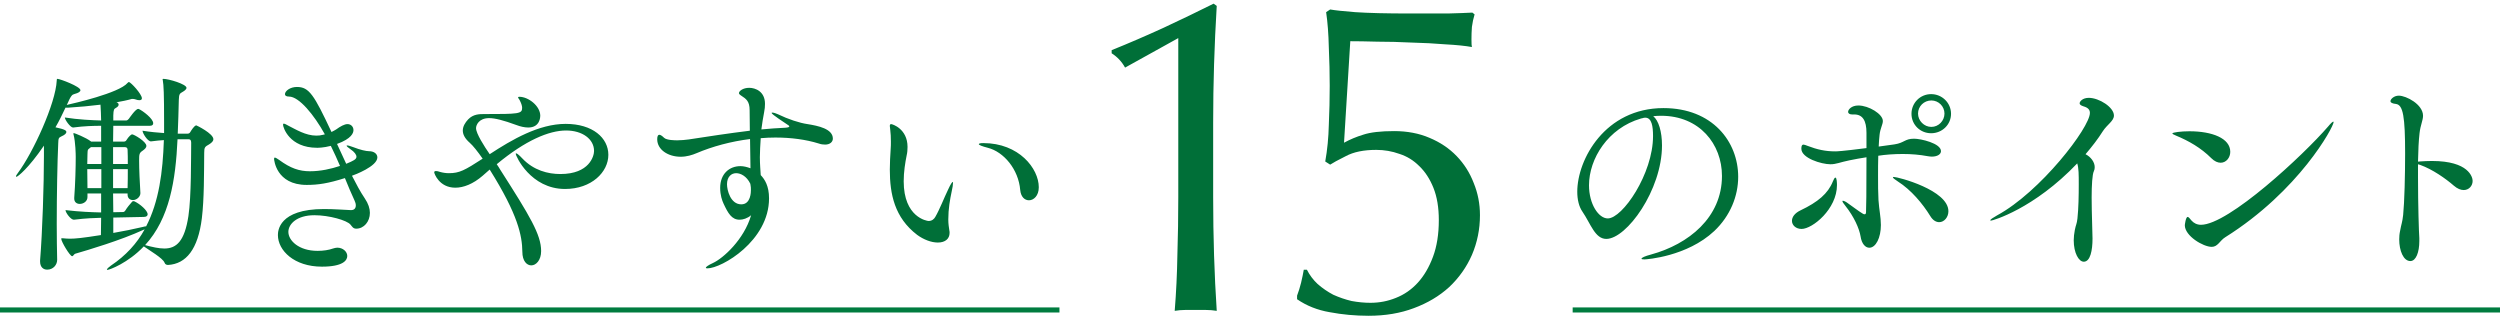
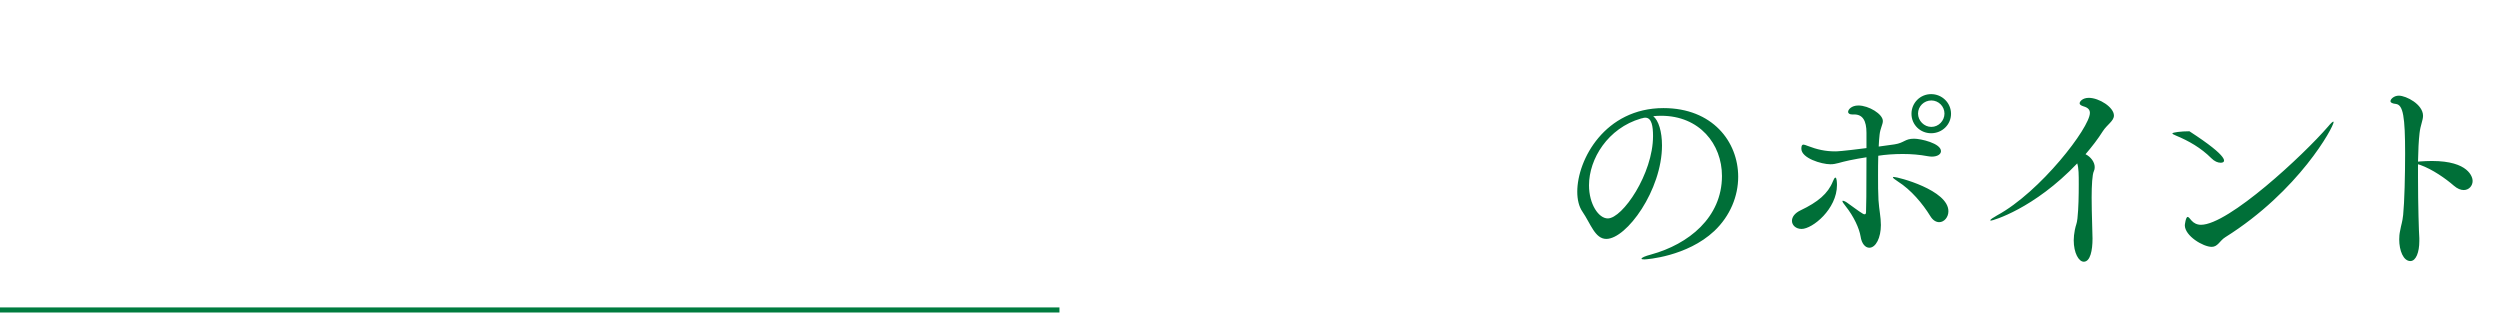
<svg xmlns="http://www.w3.org/2000/svg" width="492" height="63" viewBox="0 0 492 63" fill="none">
-   <path d="M309.5 61H492" stroke="#007C3F" />
-   <path d="M326.913 22.784H326.745C326.283 22.784 325.821 22.826 325.359 22.868C326.409 23.708 327.081 25.892 327.081 28.622C327.081 37.4 320.109 47.018 316.119 47.018C313.893 47.018 313.053 44.036 311.415 41.642C310.743 40.676 310.407 39.29 310.407 37.736C310.407 31.394 315.867 21.272 327.375 21.272C336.993 21.272 342.075 27.866 342.075 34.796C342.075 38.576 340.521 42.482 337.371 45.464C331.995 50.504 324.015 51.05 323.637 51.05C323.217 51.05 323.049 51.008 323.049 50.924C323.049 50.714 323.679 50.42 324.939 50.084C332.289 48.068 338.883 42.818 338.883 34.628C338.883 28.37 334.473 22.784 326.913 22.784ZM323.091 23.288L322.923 23.33C316.455 25.22 312.717 31.226 312.717 36.476C312.717 40.172 314.607 42.986 316.413 42.986C319.311 42.986 325.317 34.208 325.317 26.774C325.317 24.884 325.065 23.162 323.805 23.162C323.679 23.162 323.553 23.162 323.427 23.204C323.301 23.246 323.175 23.288 323.091 23.288ZM369.729 28.844L372.825 28.414C374.803 28.113 374.846 27.296 376.695 27.296C377.985 27.296 381.984 28.199 381.984 29.747C381.984 30.349 381.296 30.822 380.178 30.822C379.92 30.822 379.662 30.779 379.361 30.736C377.77 30.435 376.136 30.306 374.459 30.306C372.653 30.306 371.019 30.435 369.643 30.65C369.6 31.897 369.6 33.273 369.6 34.606C369.6 36.283 369.6 37.917 369.686 39.379C369.815 41.314 370.159 42.733 370.159 44.281C370.159 46.775 369.17 48.753 367.88 48.753C367.106 48.753 366.375 47.979 366.16 46.517C365.902 44.969 364.87 42.647 363.193 40.54C362.763 40.024 362.591 39.723 362.591 39.594C362.591 39.508 362.634 39.508 362.677 39.508C362.849 39.508 363.236 39.68 363.58 39.938C364.397 40.497 365.773 41.572 366.59 42.045C366.719 42.131 366.848 42.174 366.934 42.174C367.149 42.174 367.235 42.045 367.235 41.701C367.278 40.239 367.321 38.82 367.321 30.951C366.16 31.123 365.042 31.338 363.967 31.553C362.075 31.94 361.387 32.327 360.226 32.327C358.463 32.327 354.507 31.123 354.507 29.274C354.507 28.672 354.636 28.457 354.937 28.457C355.109 28.457 355.41 28.586 355.754 28.715C357.646 29.446 359.28 29.79 361.172 29.79C361.43 29.79 362.29 29.79 367.321 29.145V26.135C367.321 23.77 366.59 22.523 364.913 22.523H364.483C364.053 22.523 363.709 22.351 363.709 22.007C363.709 21.577 364.354 20.76 365.73 20.76C367.751 20.76 370.546 22.437 370.546 23.813C370.546 24.501 370.03 25.275 369.901 26.522C369.815 27.167 369.772 27.984 369.729 28.844ZM383.962 22.394C383.962 24.544 382.199 26.221 380.049 26.221C377.899 26.221 376.179 24.544 376.179 22.394C376.179 20.244 377.899 18.524 380.049 18.524C382.199 18.524 383.962 20.244 383.962 22.394ZM381.64 43.722C381.038 43.722 380.393 43.378 379.877 42.518C378.372 40.067 376.093 37.358 373.513 35.724C372.868 35.294 372.524 35.036 372.524 34.907C372.524 34.864 372.567 34.821 372.696 34.821C373.513 34.821 383.446 37.401 383.446 41.572C383.446 42.776 382.586 43.722 381.64 43.722ZM354.55 45.055C353.432 45.055 352.658 44.324 352.658 43.464C352.658 42.733 353.174 41.959 354.335 41.4C357.775 39.766 359.753 38.089 360.699 35.724C360.871 35.294 361.043 34.95 361.215 34.95C361.473 34.95 361.516 35.982 361.516 36.412C361.516 41.142 356.7 45.055 354.55 45.055ZM380.092 24.974C381.511 24.974 382.672 23.77 382.672 22.351C382.672 20.932 381.511 19.771 380.092 19.771C378.63 19.771 377.469 20.932 377.469 22.351C377.469 23.77 378.673 24.974 380.092 24.974ZM408.798 32.155C400.284 41.099 392.157 43.421 391.813 43.421C391.727 43.421 391.684 43.378 391.684 43.335C391.684 43.206 392.243 42.819 393.017 42.389C401.531 37.788 411.292 25.103 411.292 22.222C411.292 21.62 410.948 21.19 410.045 20.932C409.486 20.76 409.271 20.545 409.271 20.33C409.271 19.986 409.83 19.255 411.077 19.255C413.098 19.255 416.022 21.104 416.022 22.738C416.022 23.813 414.689 24.501 413.829 25.834C412.883 27.339 411.722 28.844 410.432 30.349C411.464 30.865 412.238 31.897 412.238 32.886C412.238 33.187 412.195 33.445 412.066 33.703C411.765 34.305 411.636 36.455 411.636 38.863C411.636 42.045 411.808 45.657 411.808 46.947C411.808 49.269 411.378 51.505 410.088 51.505C409.099 51.505 408.11 49.785 408.11 47.291C408.11 46.646 408.196 45.958 408.325 45.27C408.54 44.152 408.712 44.152 408.841 42.991C409.056 41.013 409.099 38.433 409.099 36.283C409.099 34.348 409.099 33.101 408.798 32.155ZM437.928 46.689C437.369 47.033 436.982 47.549 436.595 47.936C436.208 48.323 435.821 48.581 435.262 48.581C433.585 48.581 429.973 46.431 429.973 44.324C429.973 44.281 430.145 42.69 430.532 42.69C430.704 42.69 430.919 42.948 431.306 43.421C431.736 43.894 432.338 44.238 433.155 44.238C438.573 44.238 453.322 30.521 458.181 24.888C458.74 24.2 459.084 23.942 459.17 23.942C459.213 23.942 459.256 23.942 459.256 24.028C459.256 24.974 452.462 37.573 437.928 46.689ZM437.025 32.026C436.466 32.026 435.821 31.768 435.176 31.123C433.155 29.102 430.747 27.726 428.253 26.694C427.737 26.479 427.522 26.35 427.522 26.264C427.522 26.049 429.242 25.834 430.876 25.834C435.348 25.834 438.917 27.21 438.917 29.876C438.917 31.037 438.1 32.026 437.025 32.026ZM476.122 46.861V47.463C476.122 49.613 475.477 51.376 474.359 51.376C472.983 51.376 472.166 49.312 472.166 47.119C472.166 46.603 472.209 46.001 472.338 45.442C472.596 43.98 472.768 43.851 472.94 42.303C473.198 39.809 473.327 34.434 473.327 30.22C473.327 22.996 472.94 20.631 471.521 20.459C470.79 20.373 470.446 20.201 470.446 19.9C470.446 19.513 471.134 18.825 472.08 18.825C473.542 18.825 476.853 20.545 476.853 22.781C476.853 23.684 476.337 24.63 476.165 26.221C475.993 27.64 475.907 29.618 475.864 31.811C475.993 31.811 476.165 31.768 476.337 31.768C476.982 31.725 477.756 31.682 478.616 31.682C485.84 31.682 486.614 34.864 486.614 35.595C486.614 36.584 485.883 37.401 484.851 37.401C484.292 37.401 483.604 37.143 482.916 36.541C481.282 35.122 478.702 33.316 476.294 32.456L475.864 32.327V34.907C475.864 40.282 476.036 45.829 476.122 46.861Z" fill="#006F38" />
+   <path d="M326.913 22.784H326.745C326.283 22.784 325.821 22.826 325.359 22.868C326.409 23.708 327.081 25.892 327.081 28.622C327.081 37.4 320.109 47.018 316.119 47.018C313.893 47.018 313.053 44.036 311.415 41.642C310.743 40.676 310.407 39.29 310.407 37.736C310.407 31.394 315.867 21.272 327.375 21.272C336.993 21.272 342.075 27.866 342.075 34.796C342.075 38.576 340.521 42.482 337.371 45.464C331.995 50.504 324.015 51.05 323.637 51.05C323.217 51.05 323.049 51.008 323.049 50.924C323.049 50.714 323.679 50.42 324.939 50.084C332.289 48.068 338.883 42.818 338.883 34.628C338.883 28.37 334.473 22.784 326.913 22.784ZM323.091 23.288L322.923 23.33C316.455 25.22 312.717 31.226 312.717 36.476C312.717 40.172 314.607 42.986 316.413 42.986C319.311 42.986 325.317 34.208 325.317 26.774C325.317 24.884 325.065 23.162 323.805 23.162C323.679 23.162 323.553 23.162 323.427 23.204C323.301 23.246 323.175 23.288 323.091 23.288ZM369.729 28.844L372.825 28.414C374.803 28.113 374.846 27.296 376.695 27.296C377.985 27.296 381.984 28.199 381.984 29.747C381.984 30.349 381.296 30.822 380.178 30.822C379.92 30.822 379.662 30.779 379.361 30.736C377.77 30.435 376.136 30.306 374.459 30.306C372.653 30.306 371.019 30.435 369.643 30.65C369.6 31.897 369.6 33.273 369.6 34.606C369.6 36.283 369.6 37.917 369.686 39.379C369.815 41.314 370.159 42.733 370.159 44.281C370.159 46.775 369.17 48.753 367.88 48.753C367.106 48.753 366.375 47.979 366.16 46.517C365.902 44.969 364.87 42.647 363.193 40.54C362.763 40.024 362.591 39.723 362.591 39.594C362.591 39.508 362.634 39.508 362.677 39.508C362.849 39.508 363.236 39.68 363.58 39.938C364.397 40.497 365.773 41.572 366.59 42.045C366.719 42.131 366.848 42.174 366.934 42.174C367.149 42.174 367.235 42.045 367.235 41.701C367.278 40.239 367.321 38.82 367.321 30.951C366.16 31.123 365.042 31.338 363.967 31.553C362.075 31.94 361.387 32.327 360.226 32.327C358.463 32.327 354.507 31.123 354.507 29.274C354.507 28.672 354.636 28.457 354.937 28.457C355.109 28.457 355.41 28.586 355.754 28.715C357.646 29.446 359.28 29.79 361.172 29.79C361.43 29.79 362.29 29.79 367.321 29.145V26.135C367.321 23.77 366.59 22.523 364.913 22.523H364.483C364.053 22.523 363.709 22.351 363.709 22.007C363.709 21.577 364.354 20.76 365.73 20.76C367.751 20.76 370.546 22.437 370.546 23.813C370.546 24.501 370.03 25.275 369.901 26.522C369.815 27.167 369.772 27.984 369.729 28.844ZM383.962 22.394C383.962 24.544 382.199 26.221 380.049 26.221C377.899 26.221 376.179 24.544 376.179 22.394C376.179 20.244 377.899 18.524 380.049 18.524C382.199 18.524 383.962 20.244 383.962 22.394ZM381.64 43.722C381.038 43.722 380.393 43.378 379.877 42.518C378.372 40.067 376.093 37.358 373.513 35.724C372.868 35.294 372.524 35.036 372.524 34.907C372.524 34.864 372.567 34.821 372.696 34.821C373.513 34.821 383.446 37.401 383.446 41.572C383.446 42.776 382.586 43.722 381.64 43.722ZM354.55 45.055C353.432 45.055 352.658 44.324 352.658 43.464C352.658 42.733 353.174 41.959 354.335 41.4C357.775 39.766 359.753 38.089 360.699 35.724C360.871 35.294 361.043 34.95 361.215 34.95C361.473 34.95 361.516 35.982 361.516 36.412C361.516 41.142 356.7 45.055 354.55 45.055ZM380.092 24.974C381.511 24.974 382.672 23.77 382.672 22.351C382.672 20.932 381.511 19.771 380.092 19.771C378.63 19.771 377.469 20.932 377.469 22.351C377.469 23.77 378.673 24.974 380.092 24.974ZM408.798 32.155C400.284 41.099 392.157 43.421 391.813 43.421C391.727 43.421 391.684 43.378 391.684 43.335C391.684 43.206 392.243 42.819 393.017 42.389C401.531 37.788 411.292 25.103 411.292 22.222C411.292 21.62 410.948 21.19 410.045 20.932C409.486 20.76 409.271 20.545 409.271 20.33C409.271 19.986 409.83 19.255 411.077 19.255C413.098 19.255 416.022 21.104 416.022 22.738C416.022 23.813 414.689 24.501 413.829 25.834C412.883 27.339 411.722 28.844 410.432 30.349C411.464 30.865 412.238 31.897 412.238 32.886C412.238 33.187 412.195 33.445 412.066 33.703C411.765 34.305 411.636 36.455 411.636 38.863C411.636 42.045 411.808 45.657 411.808 46.947C411.808 49.269 411.378 51.505 410.088 51.505C409.099 51.505 408.11 49.785 408.11 47.291C408.11 46.646 408.196 45.958 408.325 45.27C408.54 44.152 408.712 44.152 408.841 42.991C409.056 41.013 409.099 38.433 409.099 36.283C409.099 34.348 409.099 33.101 408.798 32.155ZM437.928 46.689C437.369 47.033 436.982 47.549 436.595 47.936C436.208 48.323 435.821 48.581 435.262 48.581C433.585 48.581 429.973 46.431 429.973 44.324C429.973 44.281 430.145 42.69 430.532 42.69C430.704 42.69 430.919 42.948 431.306 43.421C431.736 43.894 432.338 44.238 433.155 44.238C438.573 44.238 453.322 30.521 458.181 24.888C458.74 24.2 459.084 23.942 459.17 23.942C459.213 23.942 459.256 23.942 459.256 24.028C459.256 24.974 452.462 37.573 437.928 46.689ZM437.025 32.026C436.466 32.026 435.821 31.768 435.176 31.123C433.155 29.102 430.747 27.726 428.253 26.694C427.737 26.479 427.522 26.35 427.522 26.264C427.522 26.049 429.242 25.834 430.876 25.834C438.917 31.037 438.1 32.026 437.025 32.026ZM476.122 46.861V47.463C476.122 49.613 475.477 51.376 474.359 51.376C472.983 51.376 472.166 49.312 472.166 47.119C472.166 46.603 472.209 46.001 472.338 45.442C472.596 43.98 472.768 43.851 472.94 42.303C473.198 39.809 473.327 34.434 473.327 30.22C473.327 22.996 472.94 20.631 471.521 20.459C470.79 20.373 470.446 20.201 470.446 19.9C470.446 19.513 471.134 18.825 472.08 18.825C473.542 18.825 476.853 20.545 476.853 22.781C476.853 23.684 476.337 24.63 476.165 26.221C475.993 27.64 475.907 29.618 475.864 31.811C475.993 31.811 476.165 31.768 476.337 31.768C476.982 31.725 477.756 31.682 478.616 31.682C485.84 31.682 486.614 34.864 486.614 35.595C486.614 36.584 485.883 37.401 484.851 37.401C484.292 37.401 483.604 37.143 482.916 36.541C481.282 35.122 478.702 33.316 476.294 32.456L475.864 32.327V34.907C475.864 40.282 476.036 45.829 476.122 46.861Z" fill="#006F38" />
  <path d="M0 61H208.5" stroke="#007C3F" />
-   <path d="M28.47 45.128L28.176 45.254C23.808 47.27 17.34 49.202 14.862 49.916C14.526 50 14.442 50.42 14.19 50.42C13.77 50.42 12.048 47.564 12.048 46.976C12.048 46.892 12.132 46.892 12.216 46.892H12.384C12.846 46.934 13.308 46.976 13.77 46.976C14.778 46.976 16.164 46.85 19.86 46.262C19.86 45.128 19.902 44.036 19.902 42.86C18.516 42.902 16.962 42.944 14.568 43.238H14.526C13.896 43.238 12.888 41.81 12.888 41.348C15.702 41.684 18.096 41.768 19.902 41.81V38.072H17.214V38.786C17.214 39.626 16.416 40.13 15.702 40.13C15.114 40.13 14.61 39.794 14.61 39.08V38.912C14.82 36.182 14.904 32.864 14.904 30.89C14.904 30.386 14.862 27.992 14.484 26.522C14.442 26.438 14.442 26.354 14.442 26.312C14.442 26.228 14.484 26.186 14.526 26.186C14.652 26.186 16.92 27.068 17.886 27.824L17.928 27.866H19.902V24.758C18.474 24.758 16.584 24.8 14.4 25.094H14.358C13.854 25.094 12.762 23.582 12.762 23.12C15.366 23.54 18.18 23.666 19.902 23.708C19.86 22.574 19.86 21.566 19.776 20.6C17.76 20.852 15.534 21.062 13.434 21.188H12.888C12.258 22.532 11.628 23.834 10.914 25.052C12.888 25.472 13.056 25.724 13.056 25.976C13.056 26.27 12.72 26.564 12.132 26.816C11.502 27.11 11.502 27.236 11.46 28.202C11.292 31.73 11.166 38.282 11.166 44.078C11.166 46.724 11.208 49.202 11.25 51.134C11.25 52.1 10.494 53.066 9.276 53.066C8.562 53.066 7.89 52.604 7.89 51.47V51.26C8.352 45.548 8.646 36.266 8.646 30.638V28.664C5.58 33.158 3.48 34.796 3.228 34.796C3.186 34.796 3.144 34.754 3.144 34.712C3.144 34.586 3.27 34.376 3.522 34.04C6.504 30.05 10.956 20.348 11.166 15.854C11.166 15.518 11.25 15.518 11.292 15.518C11.796 15.518 15.828 17.03 15.828 17.744C15.828 18.038 15.45 18.29 14.652 18.5C14.19 18.626 13.98 18.752 13.14 20.684C13.182 20.684 13.266 20.6 13.35 20.6C14.274 20.39 23.43 18.332 25.11 16.316C25.236 16.19 25.278 16.148 25.362 16.148C25.74 16.148 27.924 18.542 27.924 19.34C27.924 19.592 27.756 19.718 27.42 19.718C27.21 19.718 26.958 19.676 26.622 19.55C26.496 19.508 26.328 19.466 26.118 19.466H25.95C25.11 19.718 24.06 19.928 22.884 20.138H22.926C23.22 20.222 23.346 20.39 23.346 20.6C23.346 20.81 23.178 21.02 22.884 21.188C22.422 21.44 22.338 21.524 22.296 22.742V23.708H24.858C25.026 23.708 25.236 23.54 25.362 23.372C25.404 23.33 26.664 21.44 27.168 21.44C27.252 21.44 27.336 21.44 27.378 21.482C28.092 21.818 30.15 23.33 30.15 24.254C30.15 24.506 30.024 24.758 29.478 24.758H22.296C22.296 25.64 22.254 26.69 22.254 27.866H24.354C24.522 27.866 24.732 27.824 24.858 27.614C25.32 26.858 25.824 26.438 25.992 26.438C26.37 26.438 28.806 27.866 28.806 28.706C28.806 29.084 28.47 29.378 28.05 29.672C27.42 30.092 27.378 30.344 27.378 31.604C27.378 33.326 27.504 36.014 27.63 37.988V38.03C27.63 38.66 26.958 39.374 26.16 39.374C25.614 39.374 25.11 39.038 25.11 38.324V38.072H22.254C22.254 39.332 22.296 40.508 22.296 41.768L24.228 41.726C24.396 41.726 24.564 41.6 24.69 41.39C24.984 40.886 25.572 40.172 25.992 39.71C26.076 39.626 26.16 39.584 26.244 39.584C26.328 39.584 26.412 39.626 26.454 39.626C27.546 40.13 29.058 41.432 29.058 42.188C29.058 42.44 28.848 42.692 28.302 42.692L22.296 42.818V45.842C24.27 45.506 26.286 45.086 28.092 44.666C28.386 44.582 28.596 44.54 28.764 44.54C31.284 39.668 32.04 33.872 32.25 27.572C31.536 27.614 30.696 27.698 29.73 27.824H29.688C29.058 27.824 28.05 26.228 28.05 25.724C29.604 25.976 31.074 26.102 32.292 26.186V24.002C32.292 18.458 32.208 16.736 32.04 15.812C32.04 15.728 31.998 15.644 31.998 15.602C31.998 15.56 32.04 15.518 32.124 15.518C33.216 15.518 36.702 16.568 36.702 17.282C36.702 17.576 36.324 17.87 35.946 18.08C35.358 18.416 35.232 18.5 35.19 19.676C35.148 21.902 35.064 24.128 34.98 26.312H36.828C37.206 26.312 37.332 26.186 37.458 25.976C37.626 25.682 38.256 24.674 38.634 24.674C38.676 24.674 41.994 26.27 41.994 27.404C41.994 27.74 41.7 28.076 41.154 28.412C40.314 28.874 40.188 29 40.188 30.092C40.146 34.208 40.188 39.122 39.726 42.944C38.97 49.076 36.618 51.932 33.09 52.142C32.796 52.142 32.502 52.058 32.376 51.68C32.04 50.798 29.352 49.244 28.302 48.488C25.194 51.764 21.54 53.108 21.162 53.108C21.078 53.108 21.036 53.108 21.036 53.066C21.036 52.898 21.414 52.562 21.834 52.268C24.774 50.294 26.958 47.9 28.47 45.128ZM37.08 27.404H34.938C34.56 35.468 33.384 42.986 28.554 48.236C29.982 48.614 31.242 48.908 32.334 48.908C34.728 48.908 36.324 47.48 37.08 42.524C37.668 38.576 37.584 31.058 37.626 28.076C37.626 27.53 37.416 27.404 37.08 27.404ZM22.254 37.022H25.11C25.152 35.804 25.152 34.544 25.152 33.284H22.254V37.022ZM19.944 37.022V33.284H17.172C17.172 34.544 17.214 35.888 17.214 37.022H19.944ZM22.254 32.276H25.152C25.152 31.268 25.152 30.302 25.11 29.504C25.11 29.21 24.984 28.958 24.606 28.958H22.254V32.276ZM19.944 32.276V28.958H17.886C17.844 29.042 17.718 29.084 17.634 29.168C17.214 29.504 17.256 29.42 17.214 30.428C17.214 30.932 17.172 31.604 17.172 32.276H19.944ZM69.015 41.348H69.099C69.729 41.348 70.023 40.97 70.023 40.424C70.023 40.13 69.939 39.794 69.771 39.458C69.141 38.114 68.511 36.602 67.881 35.048C64.563 36.098 62.589 36.392 60.363 36.392C54.315 36.392 53.937 31.394 53.937 31.268C53.937 31.1 53.979 31.016 54.105 31.016C54.231 31.016 54.525 31.184 54.945 31.478C57.171 33.116 58.893 33.704 60.993 33.704C63.093 33.704 65.151 33.242 66.915 32.654C66.369 31.352 65.739 30.008 65.109 28.706C63.681 29.084 62.547 29.084 62.421 29.084C56.919 29.084 55.701 25.052 55.701 24.548C55.701 24.38 55.743 24.338 55.869 24.338C56.037 24.338 56.415 24.548 56.793 24.758C58.221 25.472 60.153 26.69 62.253 26.69C62.715 26.69 63.135 26.648 63.597 26.522L63.933 26.438C61.791 22.574 58.851 19.004 56.877 19.004C56.373 19.004 56.079 18.836 56.079 18.542C56.079 17.912 57.087 17.114 58.431 17.114C60.825 17.114 61.791 18.626 65.235 25.976C65.571 25.808 65.907 25.64 66.159 25.472C66.957 24.884 67.797 24.422 68.385 24.422C69.057 24.422 69.561 24.926 69.561 25.598C69.561 26.144 69.225 27.278 66.327 28.328L68.133 32.234C69.561 31.646 70.149 31.352 70.149 30.848C70.149 30.47 69.813 29.924 68.931 29.336C68.427 29 68.217 28.79 68.217 28.664C68.217 28.622 68.259 28.622 68.343 28.622C68.553 28.622 68.931 28.748 69.519 28.958C70.905 29.504 72.081 29.756 72.627 29.756C73.635 29.756 74.265 30.302 74.265 30.974C74.265 32.738 69.771 34.418 69.267 34.586C70.107 36.224 70.905 37.736 71.787 39.038C72.501 40.088 72.795 41.054 72.795 41.894C72.795 43.616 71.619 45.002 70.107 45.002C69.477 45.002 69.309 44.582 68.973 44.204C68.301 43.364 64.773 42.356 61.875 42.356C58.389 42.356 56.751 44.12 56.751 45.632C56.751 47.312 58.767 49.37 62.505 49.37C63.639 49.37 64.731 49.202 65.529 48.908C65.823 48.824 66.117 48.74 66.369 48.74C67.503 48.74 68.343 49.538 68.343 50.378C68.343 51.26 67.461 52.478 63.345 52.478C57.885 52.478 54.693 49.286 54.693 46.262C54.693 45.506 54.819 41.138 63.765 41.138C65.823 41.138 67.797 41.306 69.015 41.348ZM96.372 33.368C95.868 33.788 95.448 34.208 94.986 34.586C93.096 36.224 91.206 36.938 89.61 36.938C86.418 36.938 85.452 34.124 85.452 33.914C85.452 33.746 85.578 33.662 85.788 33.662C85.998 33.662 86.25 33.704 86.586 33.83C87.174 33.998 87.762 34.082 88.35 34.082C90.408 34.082 91.416 33.536 94.986 31.226C94.02 29.84 93.054 28.622 92.466 28.118C91.458 27.236 91.08 26.438 91.08 25.682C91.08 24.884 91.542 24.128 92.13 23.498C93.138 22.448 94.356 22.448 95.28 22.448C102.084 22.448 102.756 22.406 102.756 21.23C102.756 20.894 102.63 20.432 102.336 19.844C102.21 19.55 101.958 19.298 101.958 19.172C101.958 19.088 102.042 19.046 102.21 19.046C103.974 19.046 106.326 20.852 106.326 22.784C106.326 22.994 106.284 25.094 103.974 25.094C103.26 25.094 102.462 24.926 101.58 24.59C99.06 23.666 97.422 23.246 96.246 23.246C94.23 23.246 93.684 24.632 93.684 25.22C93.684 26.27 95.322 28.832 96.372 30.344C100.74 27.488 106.032 24.38 111.324 24.38C116.658 24.38 119.724 27.152 119.724 30.47C119.724 33.872 116.406 37.19 111.198 37.19C104.436 37.19 101.496 30.722 101.496 30.26C101.496 30.218 101.538 30.176 101.58 30.176C101.748 30.176 102.21 30.554 102.798 31.184C105.024 33.536 107.838 34.25 110.274 34.25C116.028 34.25 116.91 30.68 116.91 29.714C116.91 27.362 114.6 25.682 111.408 25.682C108.048 25.682 103.428 27.614 97.758 32.318C98.01 32.654 98.22 33.032 98.43 33.368C104.31 42.566 106.494 46.178 106.494 49.412C106.494 51.218 105.486 52.226 104.562 52.226C103.68 52.226 102.798 51.386 102.798 49.538C102.756 46.388 101.958 42.272 96.372 33.368ZM147.694 33.116L147.61 27.362C143.872 27.824 140.176 28.832 137.11 30.134C136.228 30.512 135.136 30.848 133.96 30.848C131.482 30.848 129.34 29.462 129.34 27.404C129.34 26.774 129.508 26.522 129.76 26.522C129.97 26.522 130.306 26.732 130.684 27.11C131.188 27.614 132.91 27.614 133.288 27.614C134.086 27.614 134.842 27.53 135.514 27.446C139.336 26.858 143.452 26.228 147.568 25.724C147.568 24.422 147.526 23.078 147.526 21.692C147.526 19.928 146.854 19.466 145.888 18.836C145.552 18.626 145.426 18.458 145.426 18.332C145.426 17.912 146.224 17.282 147.442 17.282C148.66 17.282 150.55 17.996 150.55 20.432C150.55 20.936 150.508 21.482 150.382 22.07C150.172 23.246 149.962 24.38 149.836 25.472C151.432 25.304 153.028 25.22 154.582 25.136C155.086 25.094 155.338 25.01 155.338 24.884C155.338 24.8 155.254 24.716 155.128 24.632C154.498 24.212 151.852 22.49 151.852 22.238C151.852 22.196 151.894 22.154 151.978 22.154C152.23 22.154 152.776 22.322 153.112 22.49C155.086 23.456 157.396 24.212 158.908 24.422C161.008 24.758 163.906 25.346 163.906 27.278C163.906 27.908 163.36 28.454 162.394 28.454C162.016 28.454 161.596 28.412 161.134 28.244C158.572 27.446 155.632 27.068 152.608 27.068C151.642 27.068 150.676 27.11 149.71 27.194C149.626 28.58 149.542 29.798 149.542 30.932C149.542 32.36 149.668 33.578 149.71 34.46C150.508 35.3 151.348 36.602 151.348 39.038C151.348 47.396 142.024 52.814 139.21 52.814C139 52.814 138.916 52.772 138.916 52.688C138.916 52.52 139.378 52.184 140.302 51.764C142.318 50.84 146.434 47.144 147.82 42.356C147.064 42.986 146.224 43.238 145.552 43.238C143.998 43.238 143.284 41.978 142.402 40.088C142.108 39.458 141.73 38.408 141.73 36.98C141.73 34.208 143.536 32.696 145.72 32.696C146.35 32.696 147.022 32.864 147.694 33.116ZM147.694 36.35L147.652 36.14C146.938 34.67 145.762 34.082 144.88 34.082C143.914 34.082 143.074 34.796 143.074 36.266C143.074 37.4 143.746 40.214 145.888 40.214C147.778 40.214 147.778 37.736 147.778 37.4C147.778 37.064 147.778 36.728 147.694 36.35ZM202.501 39.416C201.661 39.416 200.905 38.744 200.779 37.4C200.443 33.326 197.545 29.882 194.395 29.084C193.261 28.79 192.631 28.538 192.631 28.37C192.631 28.244 192.925 28.16 193.513 28.16C200.527 28.16 204.433 33.158 204.433 36.854C204.433 38.534 203.425 39.416 202.501 39.416ZM186.877 45.842C186.877 46.976 186.037 47.732 184.567 47.732C183.265 47.732 181.753 47.144 180.493 46.22C176.041 42.818 175.117 38.198 175.117 33.368C175.117 32.024 175.201 30.638 175.285 29.294C175.327 28.832 175.327 28.37 175.327 27.866C175.327 27.026 175.285 26.186 175.201 25.556C175.159 25.22 175.117 24.968 175.117 24.8C175.117 24.548 175.201 24.422 175.369 24.422C175.621 24.422 178.603 25.346 178.603 28.916C178.603 29.462 178.561 30.05 178.435 30.554C178.141 32.024 177.847 33.83 177.847 35.678C177.847 42.776 182.425 43.49 182.761 43.49C183.433 43.49 183.853 43.07 184.063 42.692C184.903 41.264 185.827 38.87 186.583 37.316C187.087 36.224 187.381 35.804 187.507 35.804C187.549 35.804 187.549 35.888 187.549 36.014C187.549 36.35 187.465 36.938 187.297 37.652C186.961 39.248 186.625 41.096 186.625 43.196C186.625 44.12 186.751 44.75 186.835 45.38C186.877 45.548 186.877 45.674 186.877 45.842Z" fill="#006F38" />
-   <path d="M221.414 13.304C220.768 12.131 219.888 11.192 218.774 10.488V9.872C222.118 8.523 225.52 7.056 228.982 5.472C232.502 3.829 235.787 2.245 238.838 0.72L239.454 1.16C239.219 5.032 239.043 8.875 238.926 12.688C238.808 16.443 238.75 20.256 238.75 24.128V38.824C238.75 42.696 238.808 46.509 238.926 50.264C239.043 53.96 239.219 57.597 239.454 61.176C238.75 61.059 238.046 61 237.342 61C236.696 61 236.022 61 235.318 61C234.614 61 233.91 61 233.206 61C232.56 61 231.886 61.059 231.182 61.176C231.475 57.539 231.651 53.872 231.71 50.176C231.827 46.48 231.886 42.696 231.886 38.824V7.496L221.414 13.304ZM264.504 28.088C265.677 27.443 266.939 26.915 268.288 26.504C269.696 26.035 271.72 25.8 274.36 25.8C276.941 25.8 279.259 26.24 281.312 27.12C283.424 28 285.213 29.203 286.68 30.728C288.147 32.253 289.261 34.013 290.024 36.008C290.845 38.003 291.256 40.115 291.256 42.344C291.256 45.101 290.728 47.712 289.672 50.176C288.616 52.581 287.12 54.693 285.184 56.512C283.248 58.272 280.931 59.651 278.232 60.648C275.592 61.645 272.629 62.144 269.344 62.144C266.704 62.144 264.152 61.909 261.688 61.44C259.283 61.029 257.141 60.179 255.264 58.888V58.184C255.557 57.421 255.821 56.571 256.056 55.632C256.291 54.635 256.467 53.784 256.584 53.08H257.2C257.728 54.136 258.432 55.075 259.312 55.896C260.251 56.717 261.277 57.421 262.392 58.008C263.565 58.536 264.768 58.947 266 59.24C267.291 59.475 268.523 59.592 269.696 59.592C271.456 59.592 273.128 59.269 274.712 58.624C276.355 57.979 277.792 56.981 279.024 55.632C280.256 54.283 281.253 52.581 282.016 50.528C282.779 48.475 283.16 46.069 283.16 43.312C283.16 40.848 282.808 38.736 282.104 36.976C281.4 35.216 280.461 33.779 279.288 32.664C278.173 31.549 276.883 30.757 275.416 30.288C273.949 29.76 272.424 29.496 270.84 29.496C268.376 29.496 266.381 29.907 264.856 30.728C263.331 31.491 262.304 32.048 261.776 32.4L260.808 31.784C261.219 29.496 261.453 27.091 261.512 24.568C261.629 21.987 261.688 19.435 261.688 16.912C261.688 14.448 261.629 11.925 261.512 9.344C261.453 6.704 261.277 4.387 260.984 2.392L261.776 1.864C262.773 2.04 264.416 2.216 266.704 2.392C269.285 2.568 272.864 2.656 277.44 2.656C280.256 2.656 282.749 2.656 284.92 2.656C287.091 2.597 288.704 2.539 289.76 2.48L290.2 2.832C289.965 3.595 289.789 4.416 289.672 5.296C289.613 6.117 289.584 6.939 289.584 7.76C289.584 8.581 289.613 9.08 289.672 9.256C288.381 9.021 286.651 8.845 284.48 8.728C282.368 8.552 280.139 8.435 277.792 8.376C275.445 8.259 273.187 8.2 271.016 8.2C268.845 8.141 267.085 8.112 265.736 8.112L264.504 28.088Z" fill="#006F38" />
</svg>